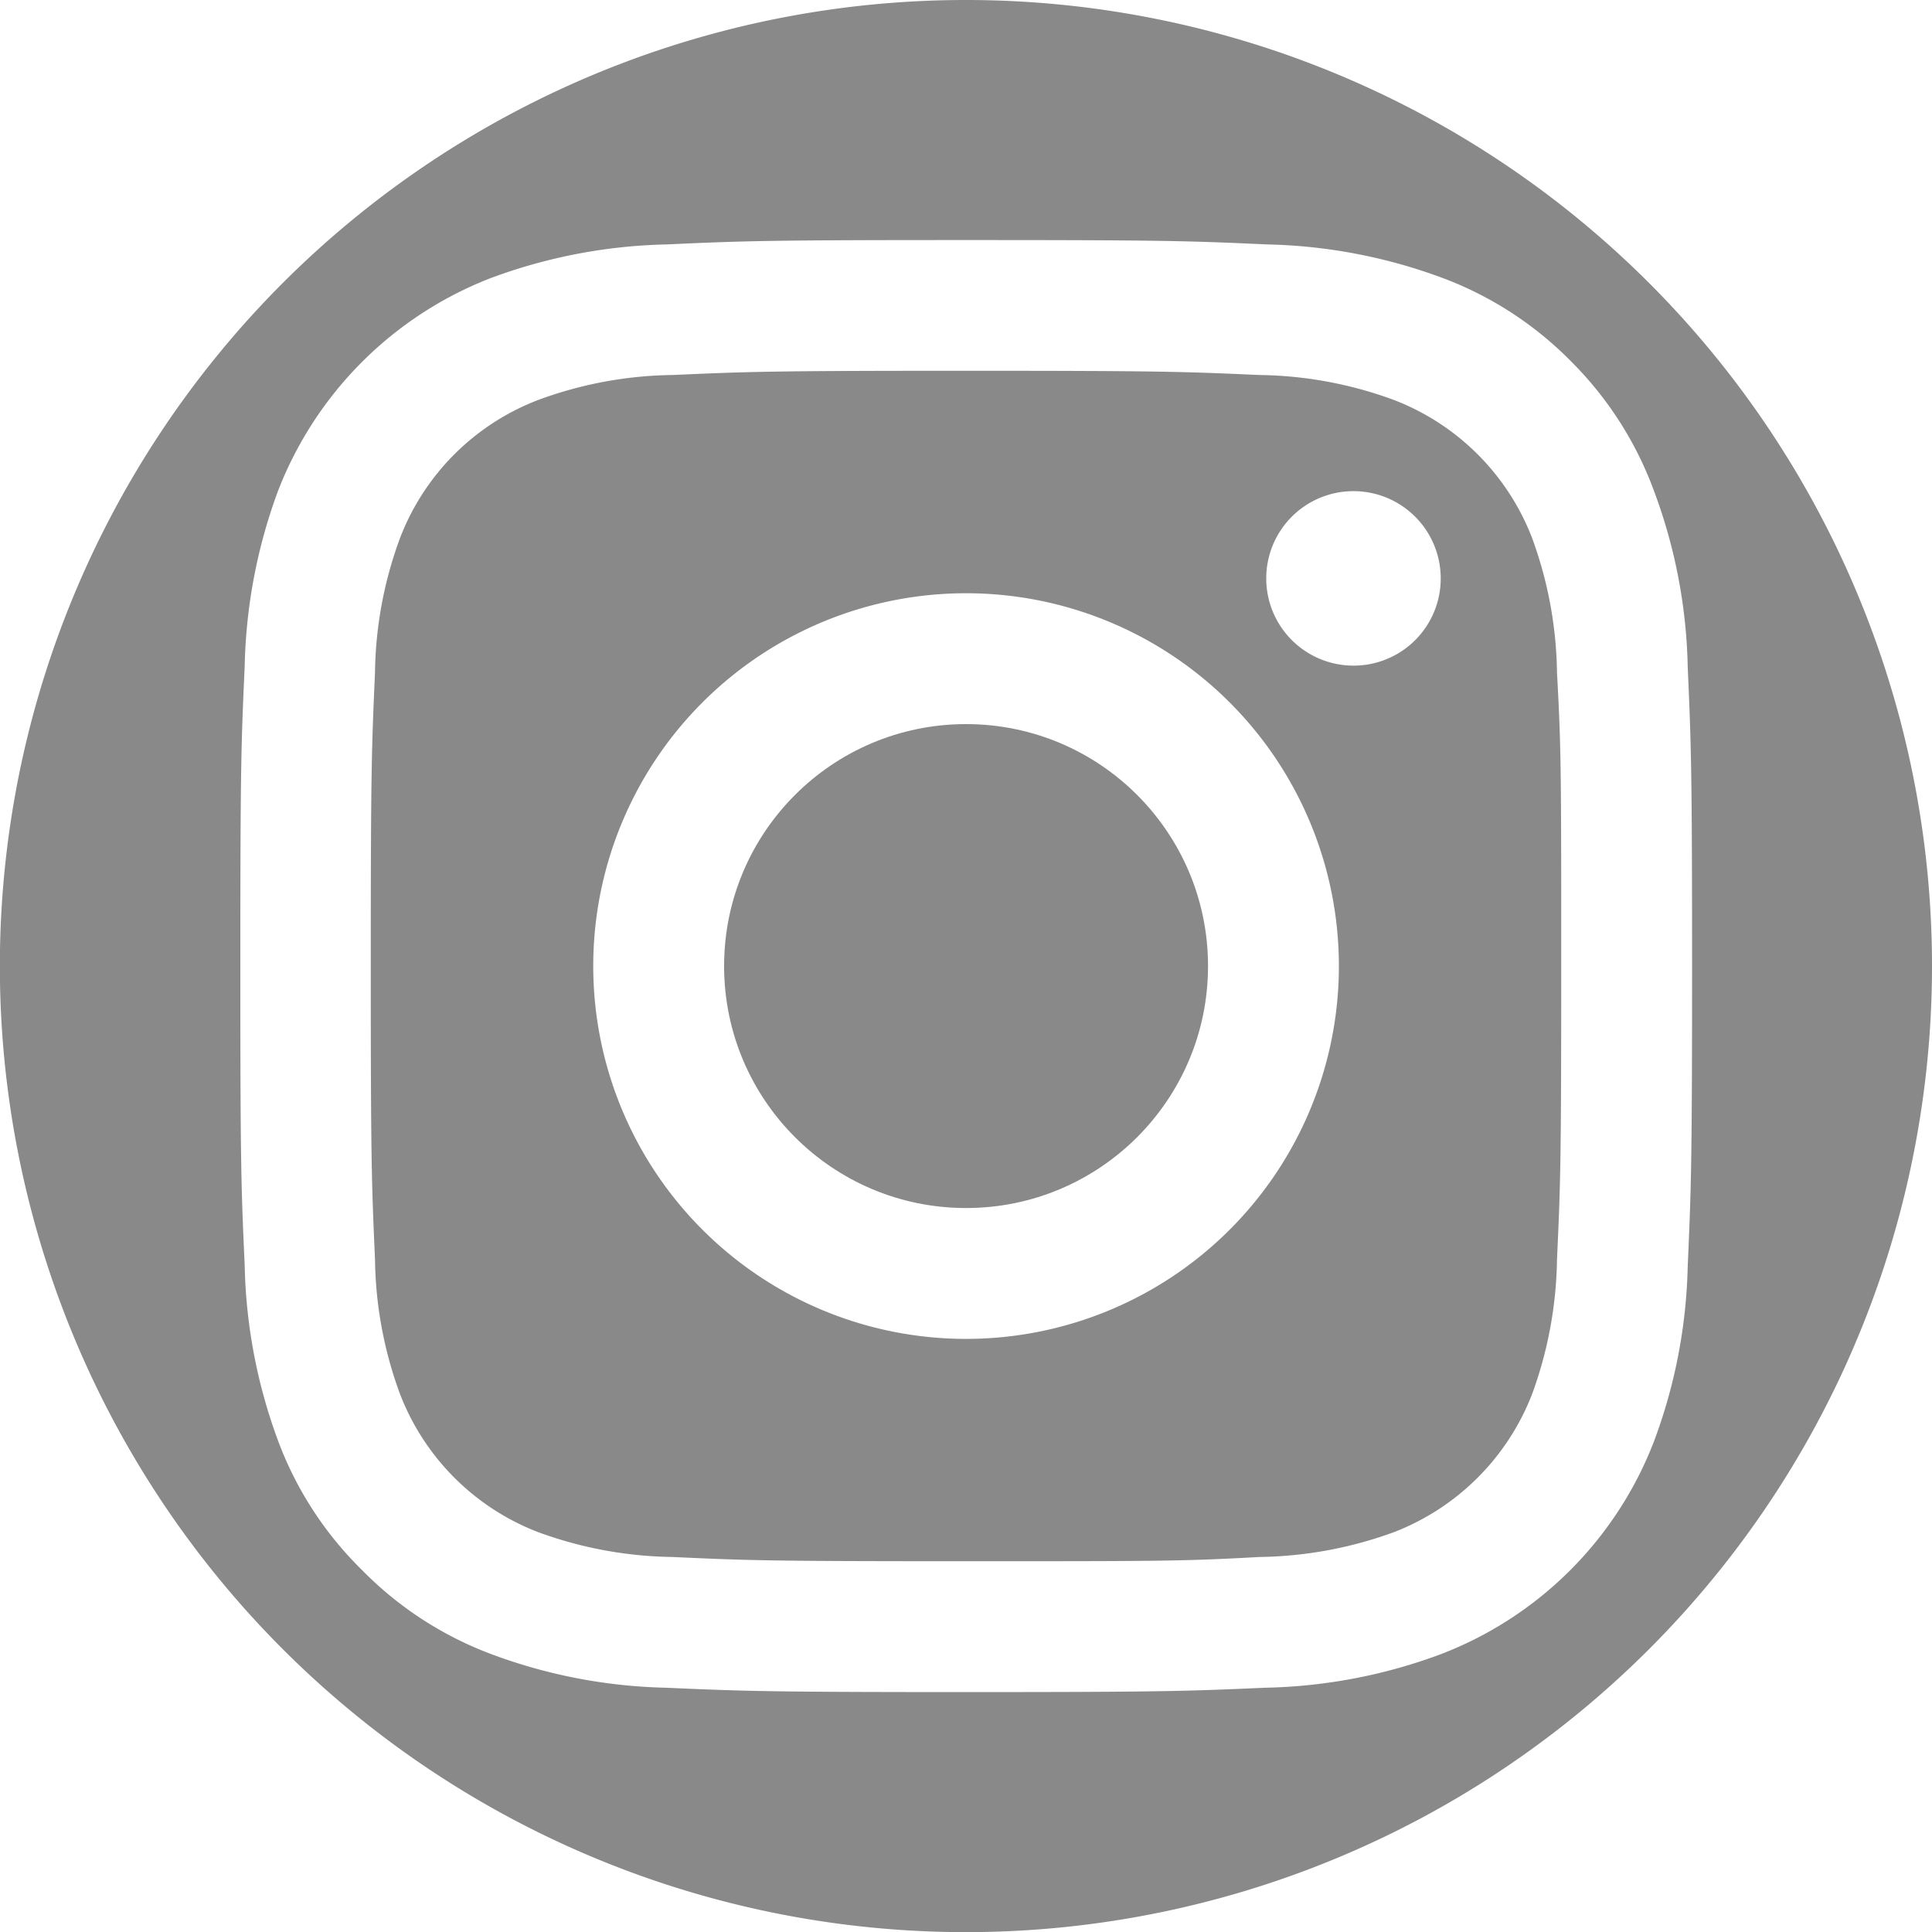
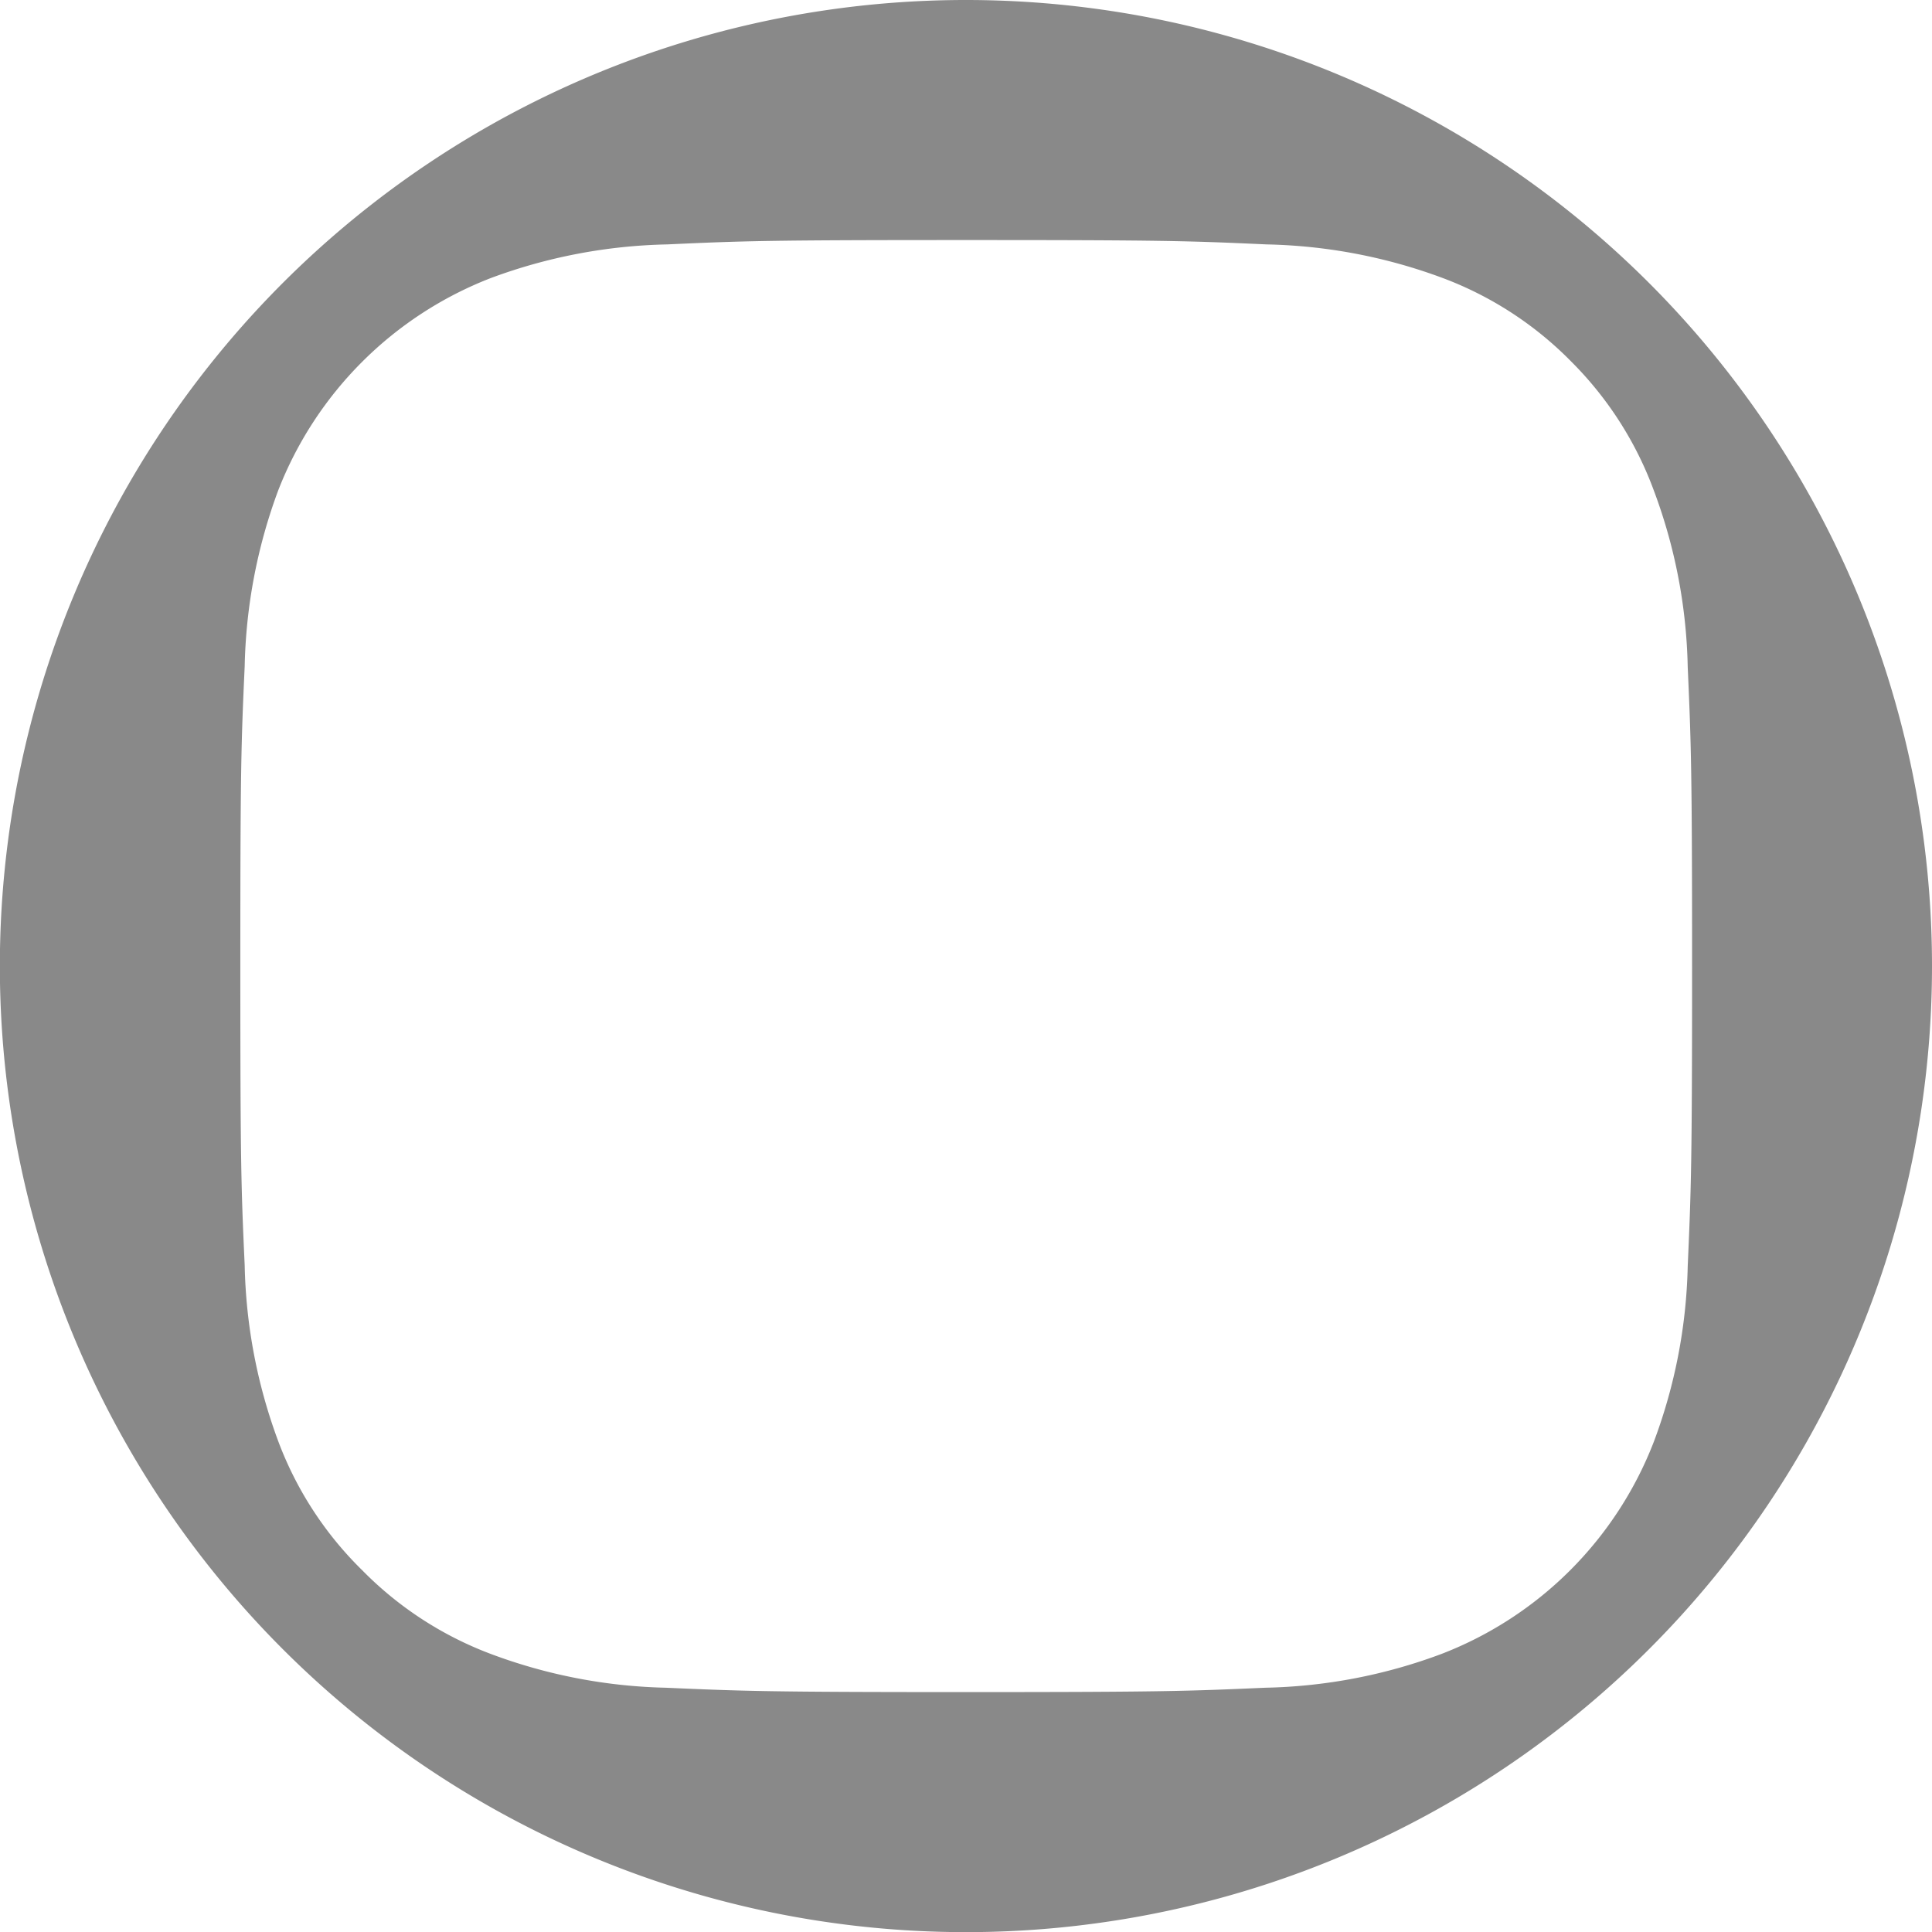
<svg xmlns="http://www.w3.org/2000/svg" viewBox="0 0 141.73 141.73">
  <defs>
    <style>.cls-1{fill:#898989;}</style>
  </defs>
  <g id="レイヤー_2" data-name="レイヤー 2">
    <g id="インスタ_マーク" data-name="インスタ　マーク">
-       <path class="cls-1" d="M112.39,39.46a17.64,17.64,0,0,0-10.11-10.11,29.53,29.53,0,0,0-9.89-1.84c-5.62-.25-7.3-.31-21.52-.31s-15.91.06-21.53.31a29.39,29.39,0,0,0-9.88,1.84A17.57,17.57,0,0,0,29.35,39.46a29.39,29.39,0,0,0-1.84,9.88c-.25,5.62-.31,7.31-.31,21.53s.06,15.9.31,21.52a29.53,29.53,0,0,0,1.84,9.89,17.64,17.64,0,0,0,10.11,10.11,29.73,29.73,0,0,0,9.88,1.83c5.62.26,7.3.31,21.53.31s15.9,0,21.52-.31a29.86,29.86,0,0,0,9.89-1.83,17.72,17.72,0,0,0,10.11-10.11,29.86,29.86,0,0,0,1.83-9.89c.26-5.62.31-7.3.31-21.52s0-15.91-.31-21.53A29.73,29.73,0,0,0,112.39,39.46ZM70.87,98.22A27.35,27.35,0,1,1,98.22,70.87,27.35,27.35,0,0,1,70.87,98.22ZM99.3,48.83a6.4,6.4,0,1,1,6.39-6.39A6.39,6.39,0,0,1,99.3,48.83Z" />
-       <circle class="cls-1" cx="70.87" cy="70.87" r="17.75" />
      <path class="cls-1" d="M70.87,0a70.87,70.87,0,1,0,70.86,70.87A70.87,70.87,0,0,0,70.87,0Zm50.46,105.75a27.17,27.17,0,0,1-15.58,15.58,39,39,0,0,1-12.92,2.48c-5.69.25-7.5.32-22,.32s-16.28-.07-22-.32A39,39,0,0,1,36,121.33a26.09,26.09,0,0,1-9.43-6.14,26,26,0,0,1-6.15-9.44,39.28,39.28,0,0,1-2.47-12.93c-.26-5.68-.32-7.49-.32-21.95s.06-16.28.32-22A39.33,39.33,0,0,1,20.4,36,27.32,27.32,0,0,1,36,20.4a39.33,39.33,0,0,1,12.93-2.47c5.68-.26,7.49-.32,22-.32s16.27.06,22,.32a39.26,39.26,0,0,1,12.92,2.47,26,26,0,0,1,9.44,6.15A26.09,26.09,0,0,1,121.33,36a39,39,0,0,1,2.48,12.93c.25,5.68.32,7.49.32,22s-.07,16.27-.32,21.95A39,39,0,0,1,121.33,105.75Z" />
    </g>
  </g>
</svg>